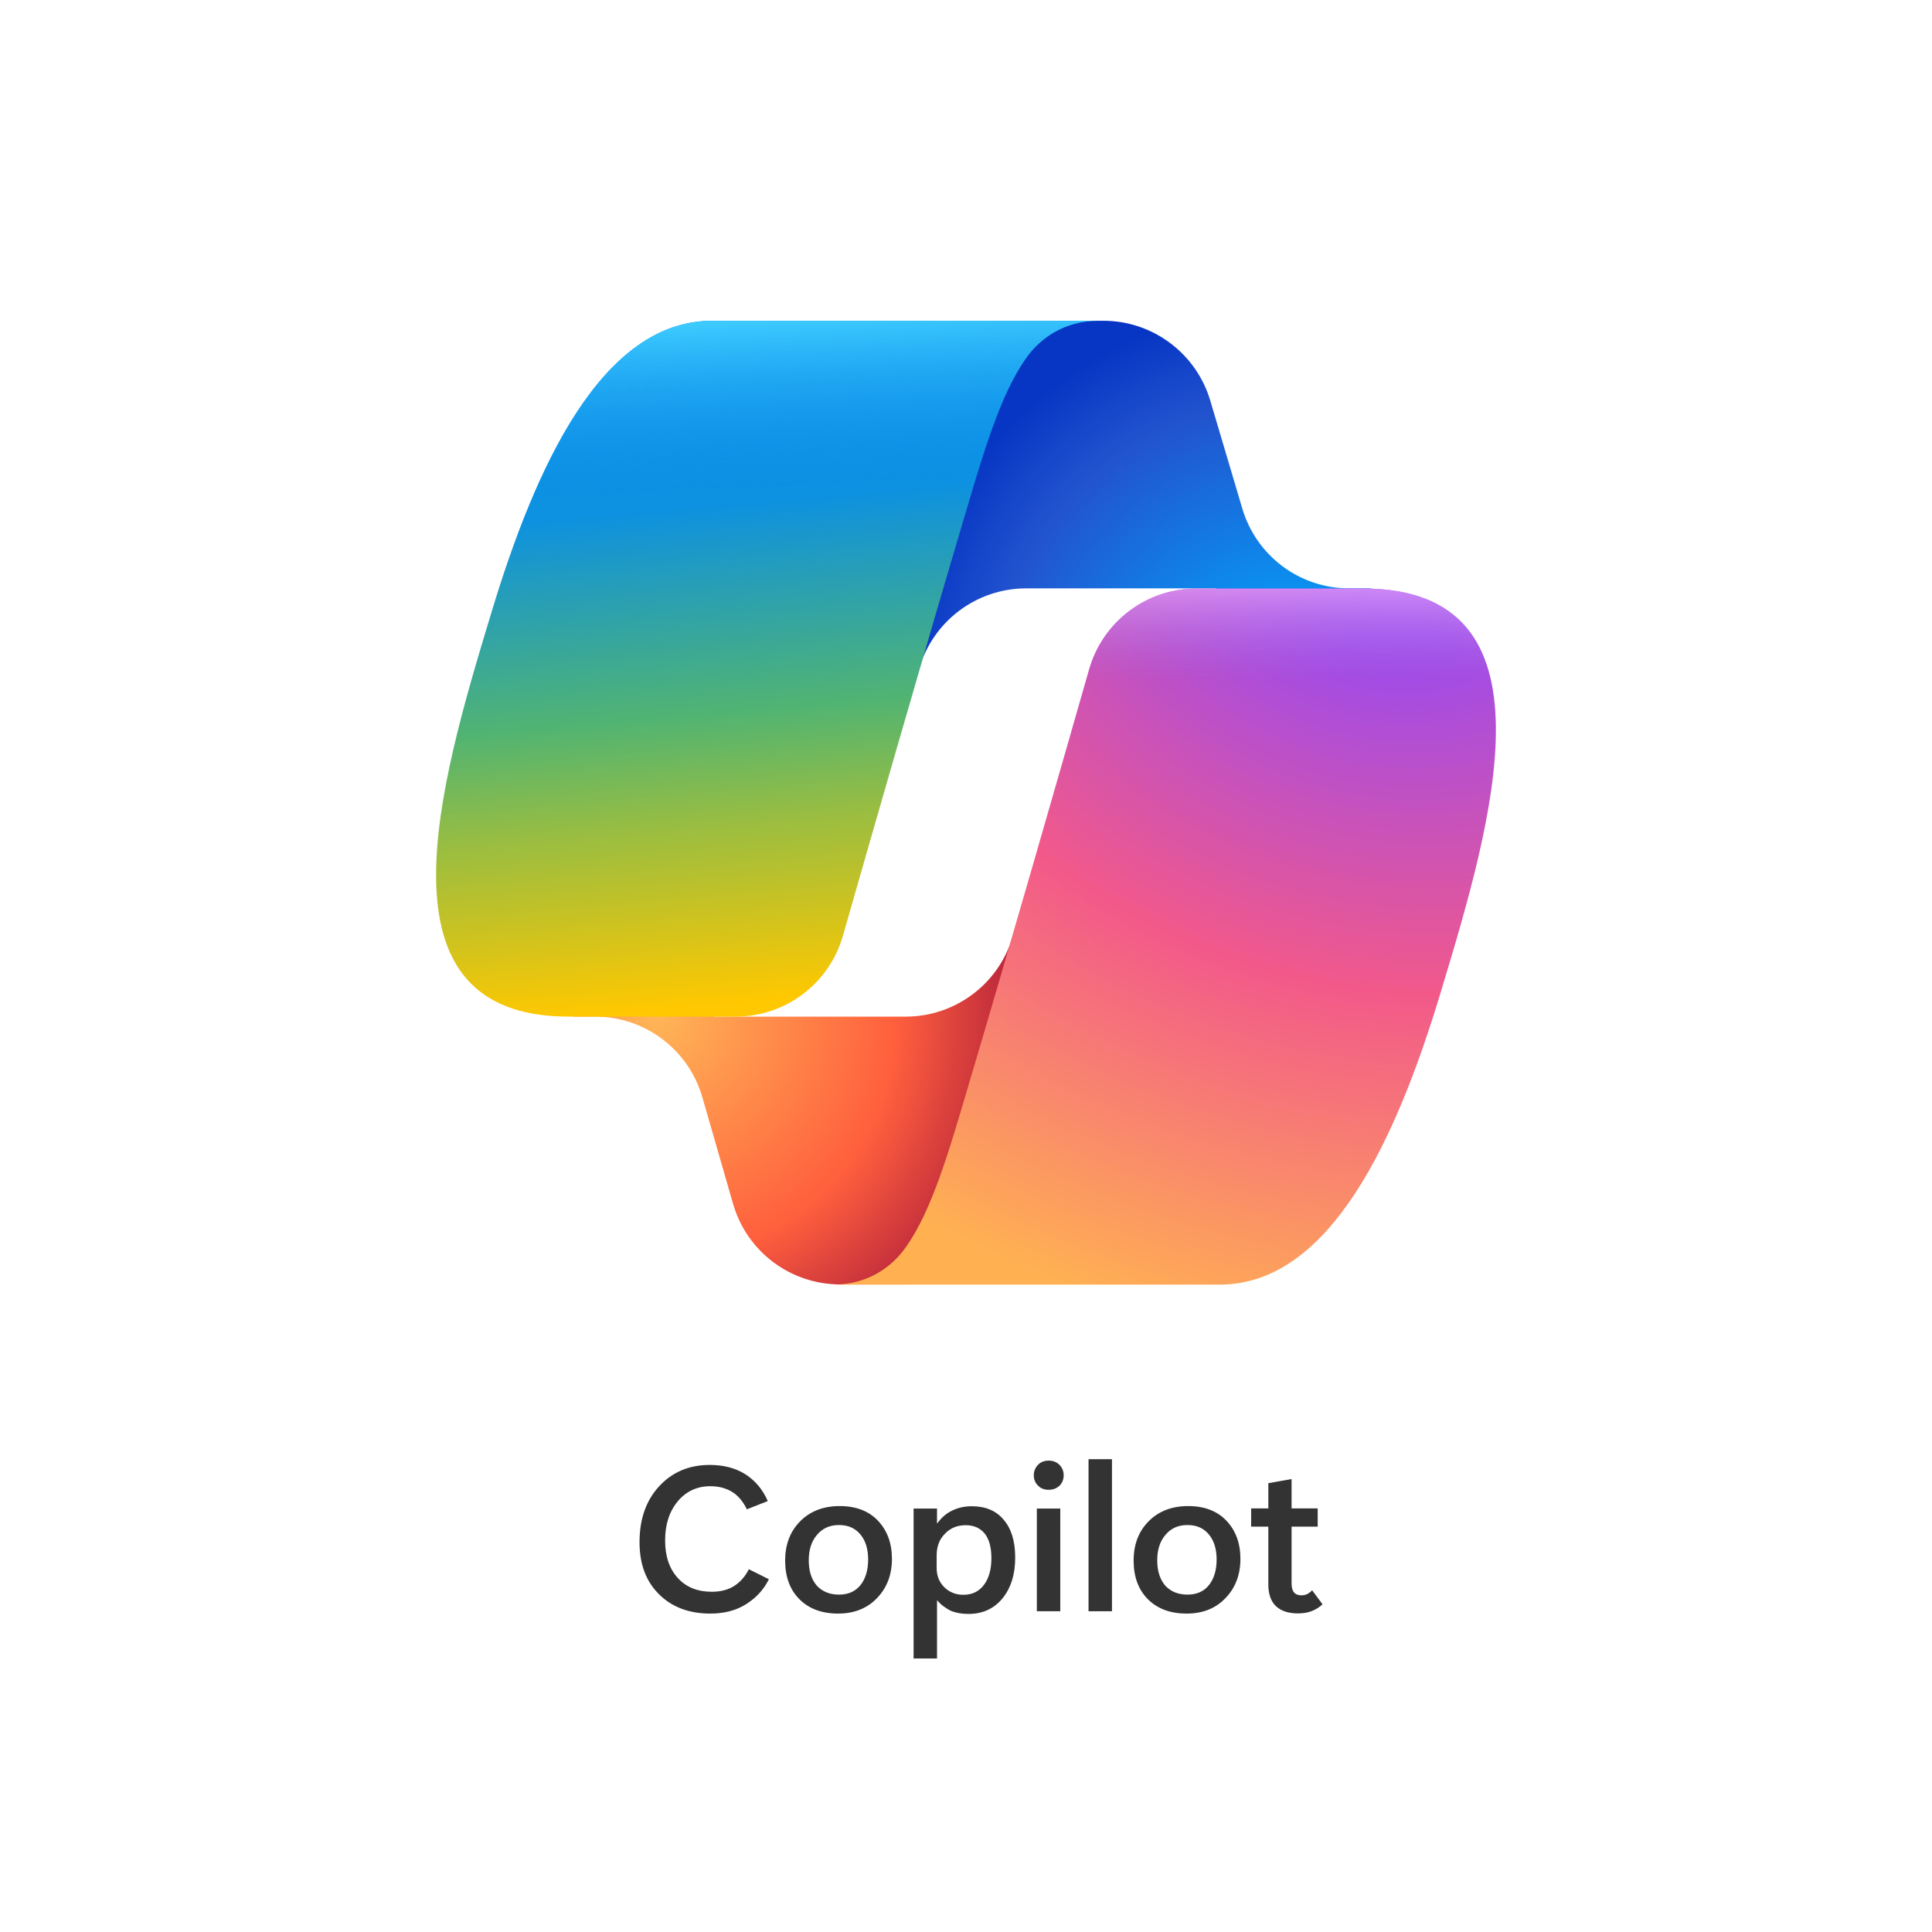
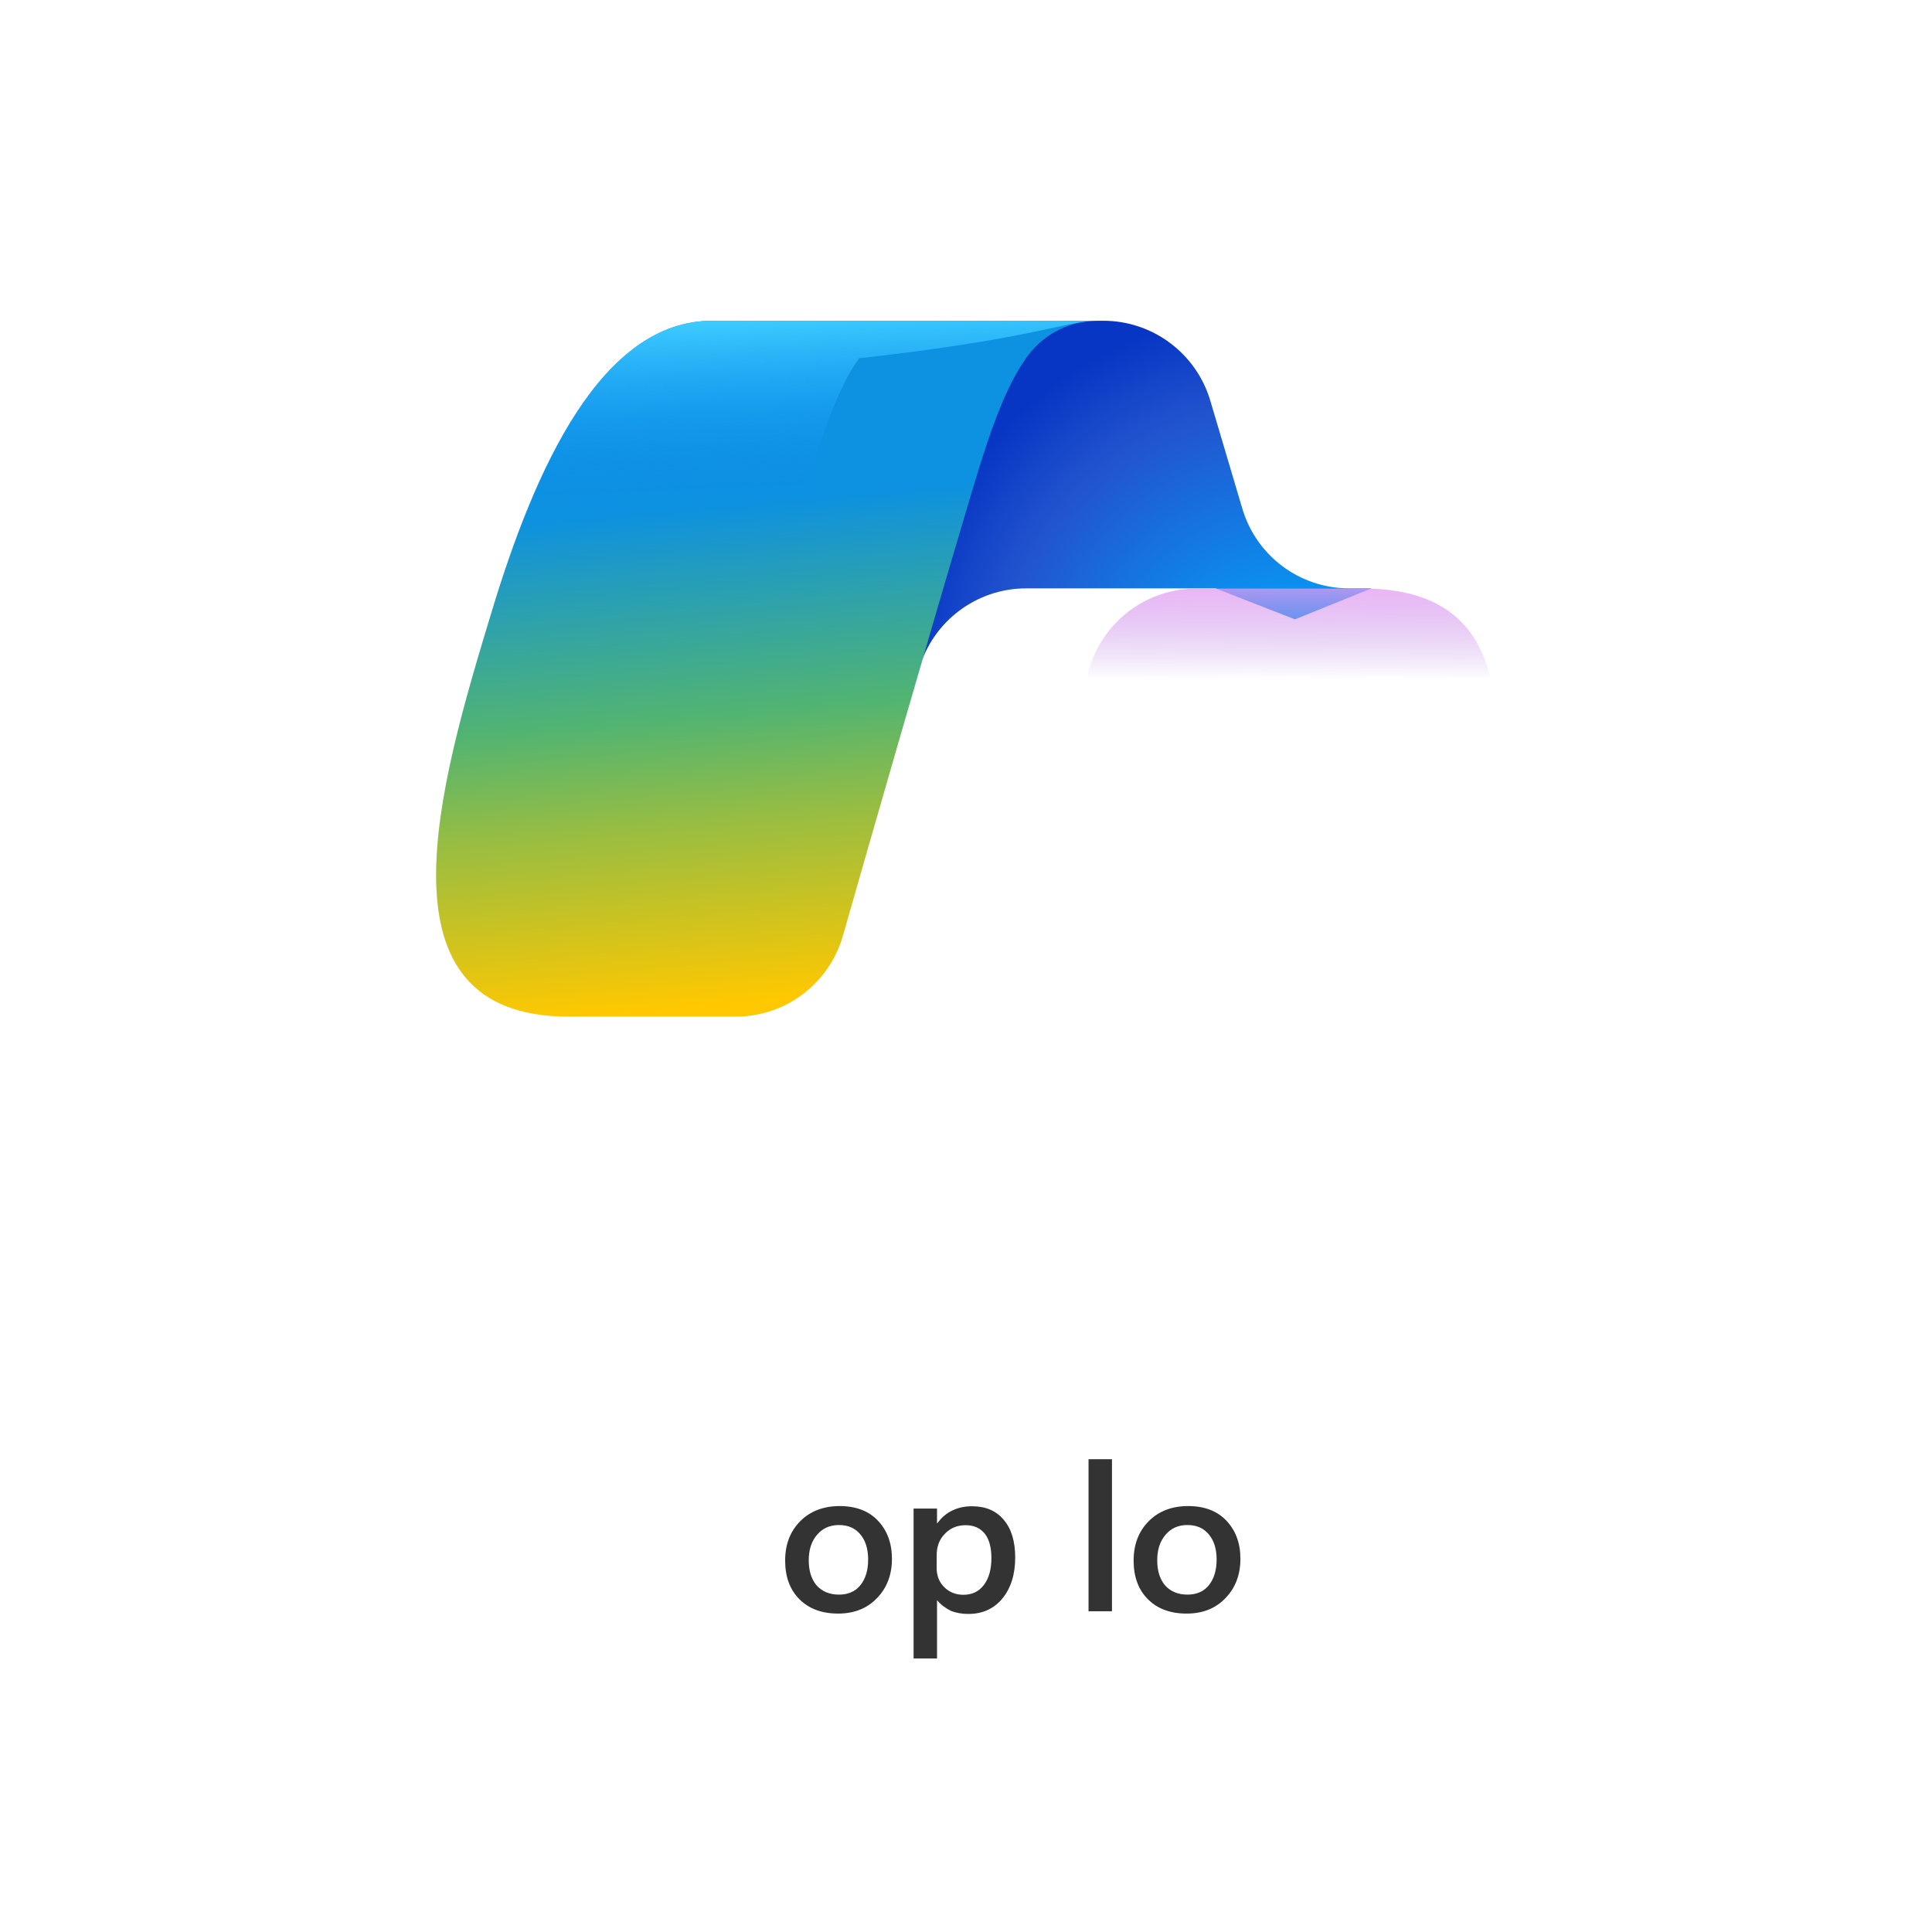
<svg xmlns="http://www.w3.org/2000/svg" version="1.1" id="Livello_1" x="0px" y="0px" viewBox="0 0 1080 1080" style="enable-background:new 0 0 1080 1080;" xml:space="preserve">
  <style type="text/css">
	.st0{fill:url(#SVGID_1_);}
	.st1{fill:url(#SVGID_00000171685122626369899490000016392990111987873721_);}
	.st2{fill:url(#SVGID_00000163793920775994210300000003020661748940010910_);}
	.st3{fill:url(#SVGID_00000014614260433265940420000000415714125957989820_);}
	.st4{fill:url(#SVGID_00000151537629200006796000000012846701931464629924_);}
	.st5{fill:url(#SVGID_00000048483731562783803760000009514309688168888483_);}
	.st6{fill:#333333;}
</style>
  <radialGradient id="SVGID_1_" cx="-41.251" cy="1063.005" r="13.469" gradientTransform="matrix(-10.96 -13.389 -12.59 10.306 13659.89 -11106.277)" gradientUnits="userSpaceOnUse">
    <stop offset="9.557580e-02" style="stop-color:#00AEFF" />
    <stop offset="0.773" style="stop-color:#2253CE" />
    <stop offset="1" style="stop-color:#0736C4" />
  </radialGradient>
  <path class="st0" d="M676.6,224.1c-7.8-26.5-32.2-44.8-59.8-44.8h-18.2c-30.1,0-55.9,21.5-61.3,51.1l-31.2,169.9l7.7-26.5  c7.8-26.6,32.1-44.9,59.9-44.9h105.8l44.4,17.3l42.8-17.3h-12.5c-27.7,0-52-18.2-59.8-44.8L676.6,224.1z" />
  <radialGradient id="SVGID_00000088098219260422592660000004621677646240183432_" cx="40.934" cy="1077.711" r="13.469" gradientTransform="matrix(9.88 12.574 12.197 -9.584 -13182.529 10381.737)" gradientUnits="userSpaceOnUse">
    <stop offset="0" style="stop-color:#FFB657" />
    <stop offset="0.634" style="stop-color:#FF5F3D" />
    <stop offset="0.923" style="stop-color:#C02B3C" />
  </radialGradient>
-   <path style="fill:url(#SVGID_00000088098219260422592660000004621677646240183432_);" d="M409.8,673c7.7,26.7,32.1,45,59.9,45h38.7  c33.8,0,61.5-27,62.3-60.8l4.2-163.8l-8.8,30.1c-7.8,26.6-32.2,44.8-59.8,44.8H399.6l-38-20.6l-41.2,20.6h12.3  c27.8,0,52.2,18.4,59.9,45L409.8,673z" />
  <linearGradient id="SVGID_00000172435570795834519190000009338681377610488996_" gradientUnits="userSpaceOnUse" x1="419.024" y1="858.458" x2="449.846" y2="501.872" gradientTransform="matrix(1 0 0 -1 0 1082)">
    <stop offset="0.156" style="stop-color:#0D91E1" />
    <stop offset="0.487" style="stop-color:#52B471" />
    <stop offset="0.652" style="stop-color:#98BD42" />
    <stop offset="0.937" style="stop-color:#FFC800" />
  </linearGradient>
  <path style="fill:url(#SVGID_00000172435570795834519190000009338681377610488996_);" d="M614.1,179.3h-216  c-61.7,0-98.8,81.6-123.4,163.1c-29.3,96.6-67.5,225.9,43.2,225.9h93.3c27.9,0,52.3-18.4,60-45.2c16.2-56.7,44.6-155.7,67-231.1  c11.3-38.3,20.8-71.2,35.3-91.7C581.5,188.9,595.1,179.3,614.1,179.3z" />
  <linearGradient id="SVGID_00000033342112950290170570000009156339015547111077_" gradientUnits="userSpaceOnUse" x1="422.094" y1="903.103" x2="438.923" y2="514.095" gradientTransform="matrix(1 0 0 -1 0 1082)">
    <stop offset="0" style="stop-color:#3DCBFF" />
    <stop offset="0.247" style="stop-color:#0588F7;stop-opacity:0" />
  </linearGradient>
-   <path style="fill:url(#SVGID_00000033342112950290170570000009156339015547111077_);" d="M614.1,179.3h-216  c-61.7,0-98.8,81.6-123.4,163.1c-29.3,96.6-67.5,225.9,43.2,225.9h93.3c27.9,0,52.3-18.4,60-45.2c16.2-56.7,44.6-155.7,67-231.1  c11.3-38.3,20.8-71.2,35.3-91.7C581.5,188.9,595.1,179.3,614.1,179.3z" />
+   <path style="fill:url(#SVGID_00000033342112950290170570000009156339015547111077_);" d="M614.1,179.3h-216  c-61.7,0-98.8,81.6-123.4,163.1c-29.3,96.6-67.5,225.9,43.2,225.9c27.9,0,52.3-18.4,60-45.2c16.2-56.7,44.6-155.7,67-231.1  c11.3-38.3,20.8-71.2,35.3-91.7C581.5,188.9,595.1,179.3,614.1,179.3z" />
  <radialGradient id="SVGID_00000103259772098386725280000009078752334900889254_" cx="1.54" cy="1097.997" r="13.469" gradientTransform="matrix(-12.671 36.236 43.409 15.18 -46870.336 -16432.07)" gradientUnits="userSpaceOnUse">
    <stop offset="6.617140e-02" style="stop-color:#8C48FF" />
    <stop offset="0.5" style="stop-color:#F2598A" />
    <stop offset="0.896" style="stop-color:#FFB152" />
  </radialGradient>
-   <path style="fill:url(#SVGID_00000103259772098386725280000009078752334900889254_);" d="M465.9,718.1h216  c61.7,0,98.8-81.6,123.4-163.2c29.3-96.7,67.5-225.9-43.2-225.9h-93.3c-27.9,0-52.3,18.4-60,45.2c-16.2,56.7-44.6,155.7-67,231.1  c-11.3,38.3-20.8,71.2-35.3,91.7C498.5,708.5,484.9,718.1,465.9,718.1z" />
  <linearGradient id="SVGID_00000032620442473782360130000014491746042207880369_" gradientUnits="userSpaceOnUse" x1="651.642" y1="777.079" x2="651.421" y2="671.097" gradientTransform="matrix(1 0 0 -1 0 1082)">
    <stop offset="5.815350e-02" style="stop-color:#F8ADFA" />
    <stop offset="0.708" style="stop-color:#A86EDD;stop-opacity:0" />
  </linearGradient>
  <path style="fill:url(#SVGID_00000032620442473782360130000014491746042207880369_);" d="M465.9,718.1h216  c61.7,0,98.8-81.6,123.4-163.2c29.3-96.7,67.5-225.9-43.2-225.9h-93.3c-27.9,0-52.3,18.4-60,45.2c-16.2,56.7-44.6,155.7-67,231.1  c-11.3,38.3-20.8,71.2-35.3,91.7C498.5,708.5,484.9,718.1,465.9,718.1z" />
  <g>
-     <path class="st6" d="M429.8,882.8c-2.7,5.6-6.9,10.2-12.5,13.8c-5.6,3.6-12.3,5.4-20.2,5.4c-11.9,0-21.5-3.6-28.7-10.8   c-7.3-7.2-10.9-16.9-10.9-29.1c0-13,3.7-23.4,11-31.3c7.3-7.9,16.7-11.9,28.3-11.9c7.8,0,14.5,1.8,20,5.3   c5.5,3.6,9.6,8.5,12.4,14.9l-11.7,4.6c-2.1-4.3-4.8-7.6-8.2-9.7c-3.4-2.1-7.5-3.2-12.2-3.2c-7.4,0-13.5,2.8-18.2,8.4   s-7.1,12.9-7.1,21.9c0,8.9,2.4,15.9,7.1,21c4.7,5.2,11.1,7.7,19,7.7c5,0,9.2-1.1,12.6-3.3c3.4-2.2,6.1-5.3,8.1-9.3L429.8,882.8z" />
    <path class="st6" d="M468.5,902c-9.1,0-16.3-2.7-21.6-8c-5.3-5.3-8-12.5-8-21.6c0-9.2,2.9-16.5,8.5-22.1c5.6-5.6,13-8.4,22-8.4   c9,0,16.2,2.7,21.4,8.2c5.2,5.5,7.8,12.6,7.8,21.3c0,8.9-2.8,16.2-8.3,21.9C484.8,899.1,477.5,902,468.5,902z M469,891.4   c5.2,0,9.2-1.8,12-5.3c2.8-3.5,4.3-8.3,4.3-14.3c0-5.8-1.4-10.5-4.3-14c-2.9-3.5-6.8-5.3-12-5.3c-5.1,0-9.2,1.8-12.3,5.5   c-3.1,3.6-4.6,8.4-4.6,14.2c0,6,1.5,10.7,4.5,14.2C459.7,889.7,463.8,891.4,469,891.4z" />
    <path class="st6" d="M524,894.7h-0.2v32.4h-13.1v-83.8h13.1v8.2h0.2c2.3-3.2,5.1-5.6,8.3-7.1c3.3-1.6,6.9-2.4,11-2.4   c7.6,0,13.6,2.5,17.8,7.6c4.3,5,6.4,12.1,6.4,21.1c0,9.4-2.4,17-7.1,22.8c-4.8,5.8-11.1,8.7-19.1,8.7c-3.7,0-7-0.6-9.9-1.8   C528.5,898.9,526,897.1,524,894.7z M523.6,869.5v7.1c0,4.2,1.4,7.8,4.2,10.6c2.8,2.8,6.4,4.3,10.7,4.3c4.9,0,8.7-1.8,11.5-5.5   c2.8-3.7,4.2-8.7,4.2-15c0-6.1-1.3-10.7-3.8-13.8c-2.6-3.1-6.1-4.6-10.6-4.6c-4.7,0-8.6,1.6-11.6,4.8   C525.1,860.5,523.6,864.5,523.6,869.5z" />
-     <path class="st6" d="M586.2,832.8c-2.5,0-4.5-0.8-6-2.4c-1.6-1.6-2.3-3.5-2.3-5.7c0-2.3,0.8-4.2,2.3-5.8c1.5-1.6,3.6-2.4,6-2.4   c2.5,0,4.5,0.8,6.1,2.4c1.5,1.6,2.3,3.5,2.3,5.8c0,2.3-0.8,4.3-2.3,5.8C590.7,832,588.7,832.8,586.2,832.8z M592.7,900.7h-13.1   v-57.4h13.1V900.7z" />
    <path class="st6" d="M608.5,900.7v-85h13.1v85H608.5z" />
    <path class="st6" d="M663.3,902c-9.1,0-16.3-2.7-21.6-8c-5.3-5.3-8-12.5-8-21.6c0-9.2,2.9-16.5,8.5-22.1c5.6-5.6,13-8.4,22-8.4   c9,0,16.2,2.7,21.4,8.2c5.2,5.5,7.8,12.6,7.8,21.3c0,8.9-2.8,16.2-8.3,21.9C679.6,899.1,672.4,902,663.3,902z M663.8,891.4   c5.2,0,9.2-1.8,12-5.3c2.8-3.5,4.3-8.3,4.3-14.3c0-5.8-1.4-10.5-4.3-14c-2.9-3.5-6.8-5.3-12-5.3s-9.2,1.8-12.3,5.5   c-3.1,3.6-4.6,8.4-4.6,14.2c0,6,1.5,10.7,4.5,14.2C654.5,889.7,658.6,891.4,663.8,891.4z" />
-     <path class="st6" d="M739.3,896.8c-1.7,1.6-3.7,2.9-6,3.8c-2.3,0.9-4.8,1.3-7.7,1.3c-5.5,0-9.6-1.4-12.4-4.1   c-2.8-2.7-4.2-6.8-4.2-12.1v-32.3h-9.6v-10.2h9.6v-14.1l13-2.3v16.4h14.6v10.2h-14.6v31.8c0,2.3,0.5,4,1.4,5   c0.9,1.1,2.3,1.6,4.2,1.6c1,0,1.9-0.2,2.9-0.6c0.9-0.4,1.9-1.1,3-2.2L739.3,896.8z" />
  </g>
</svg>